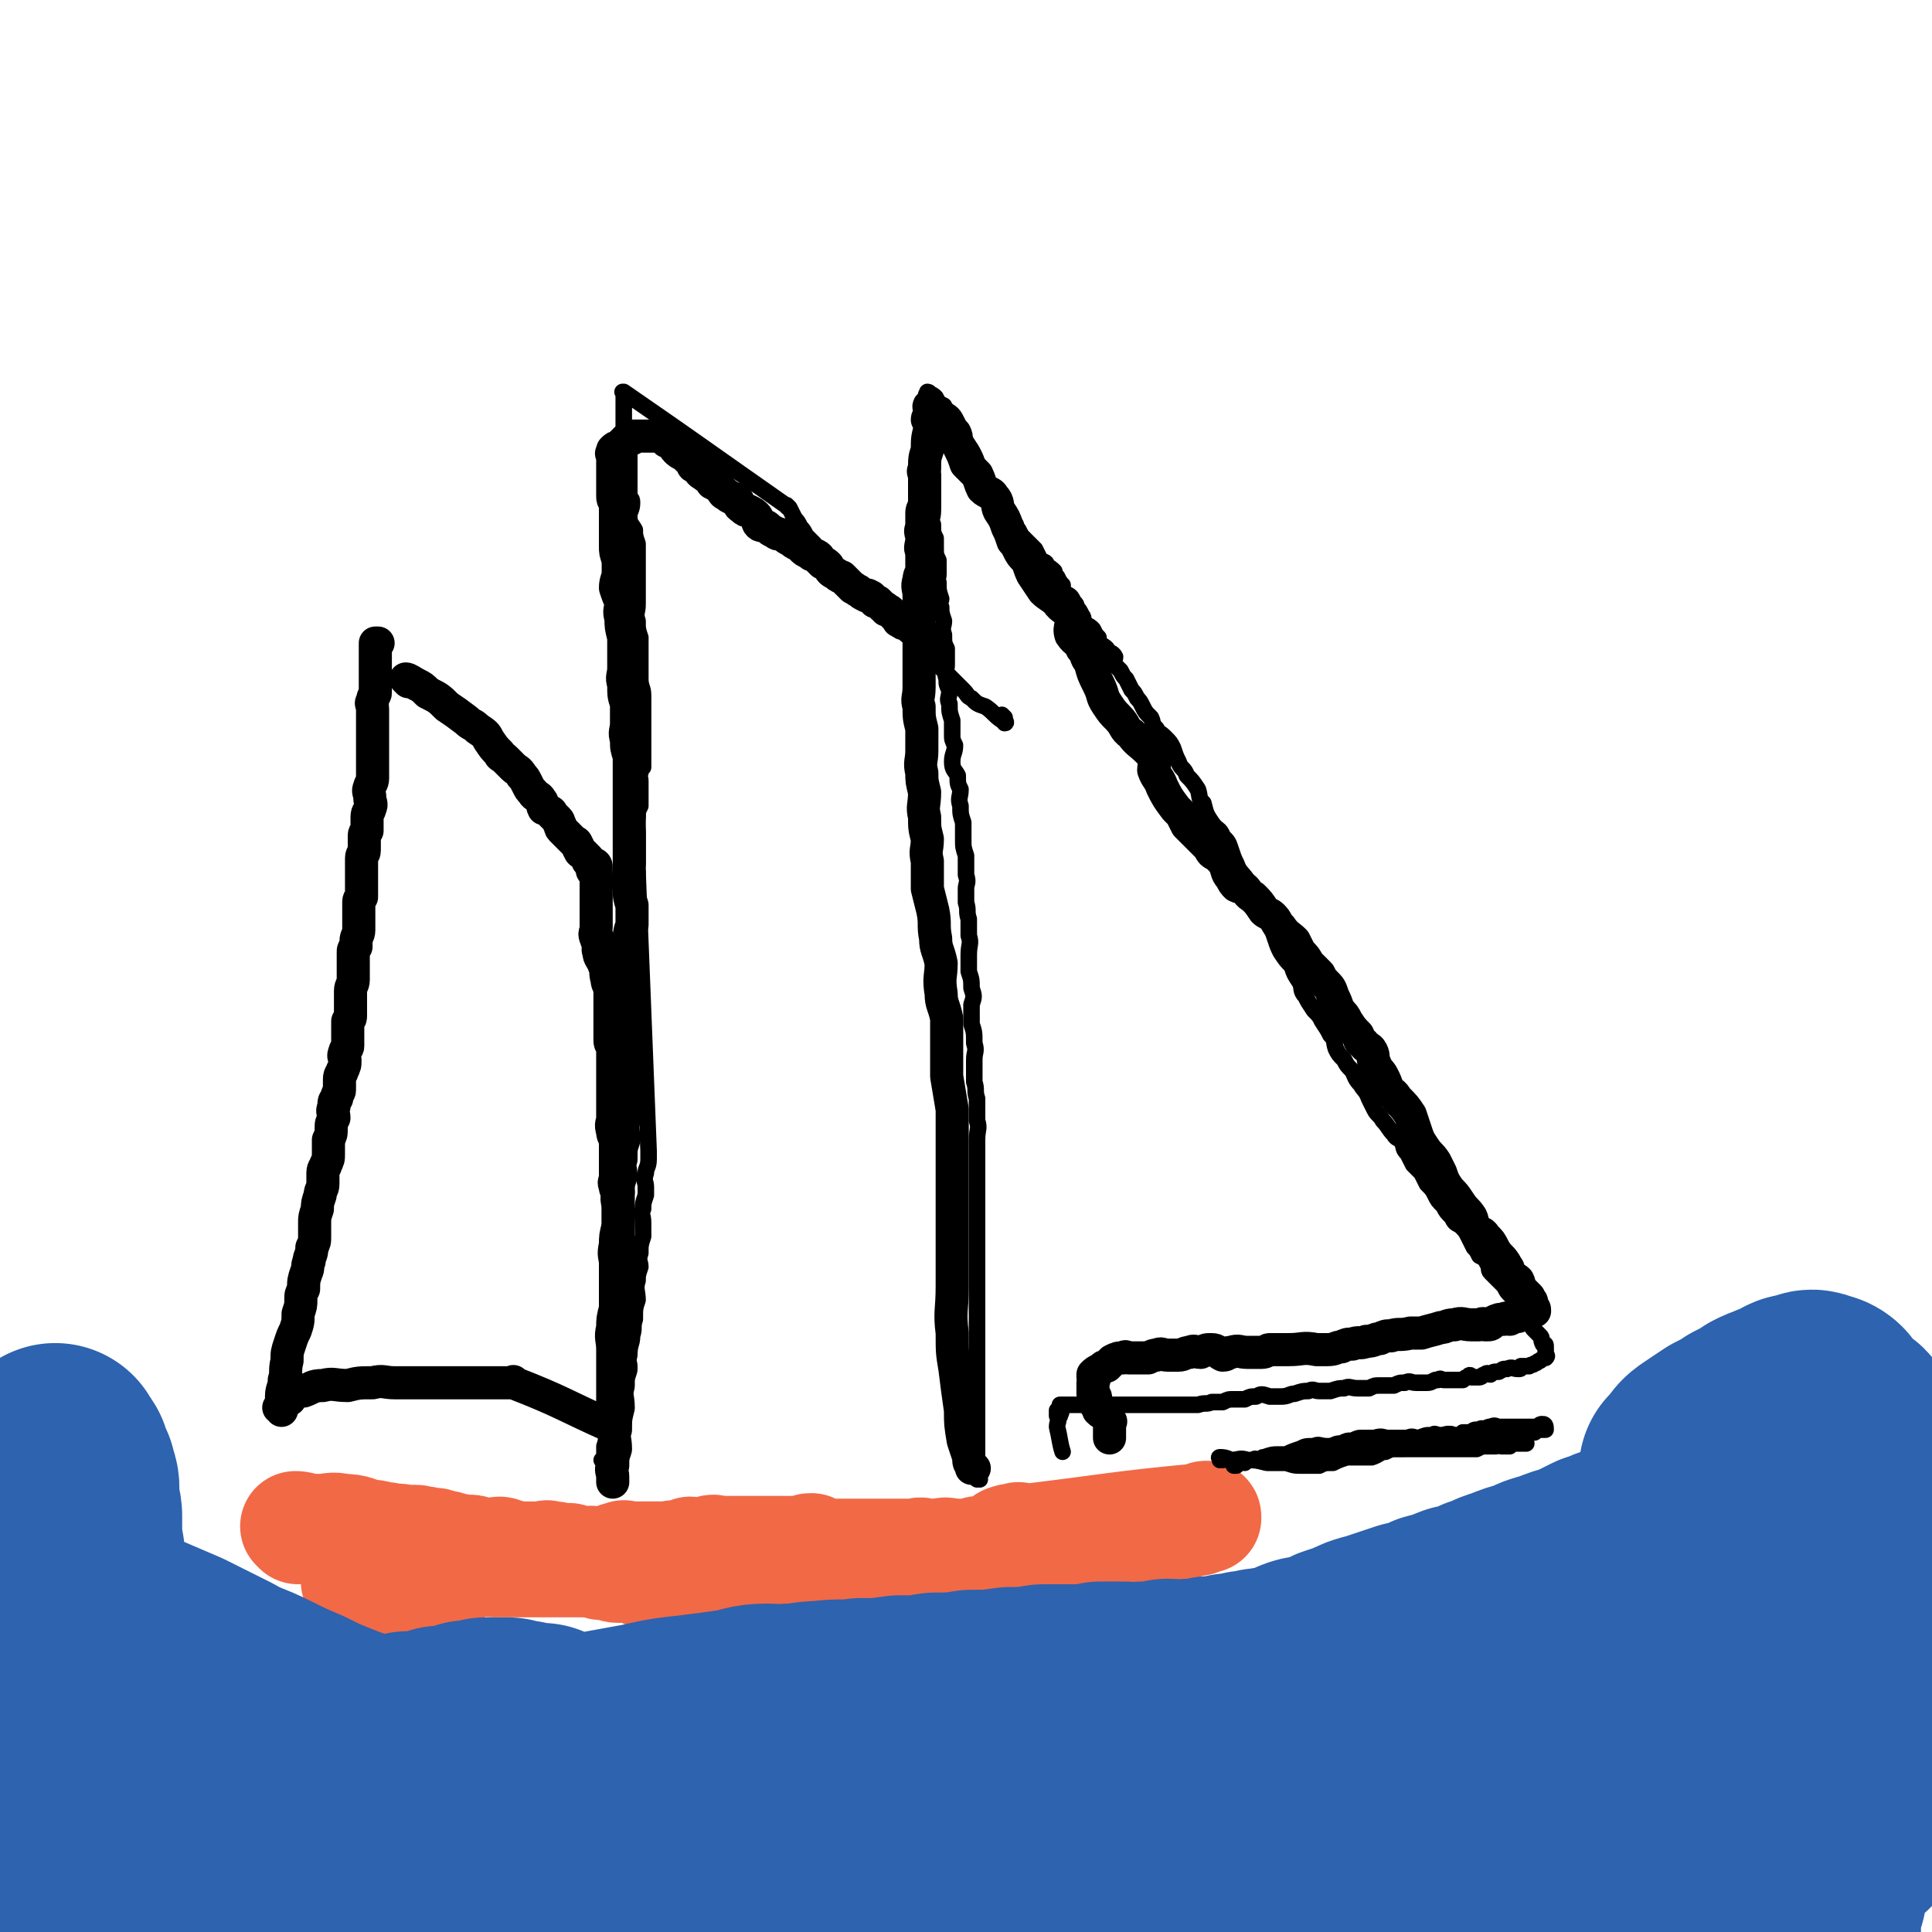
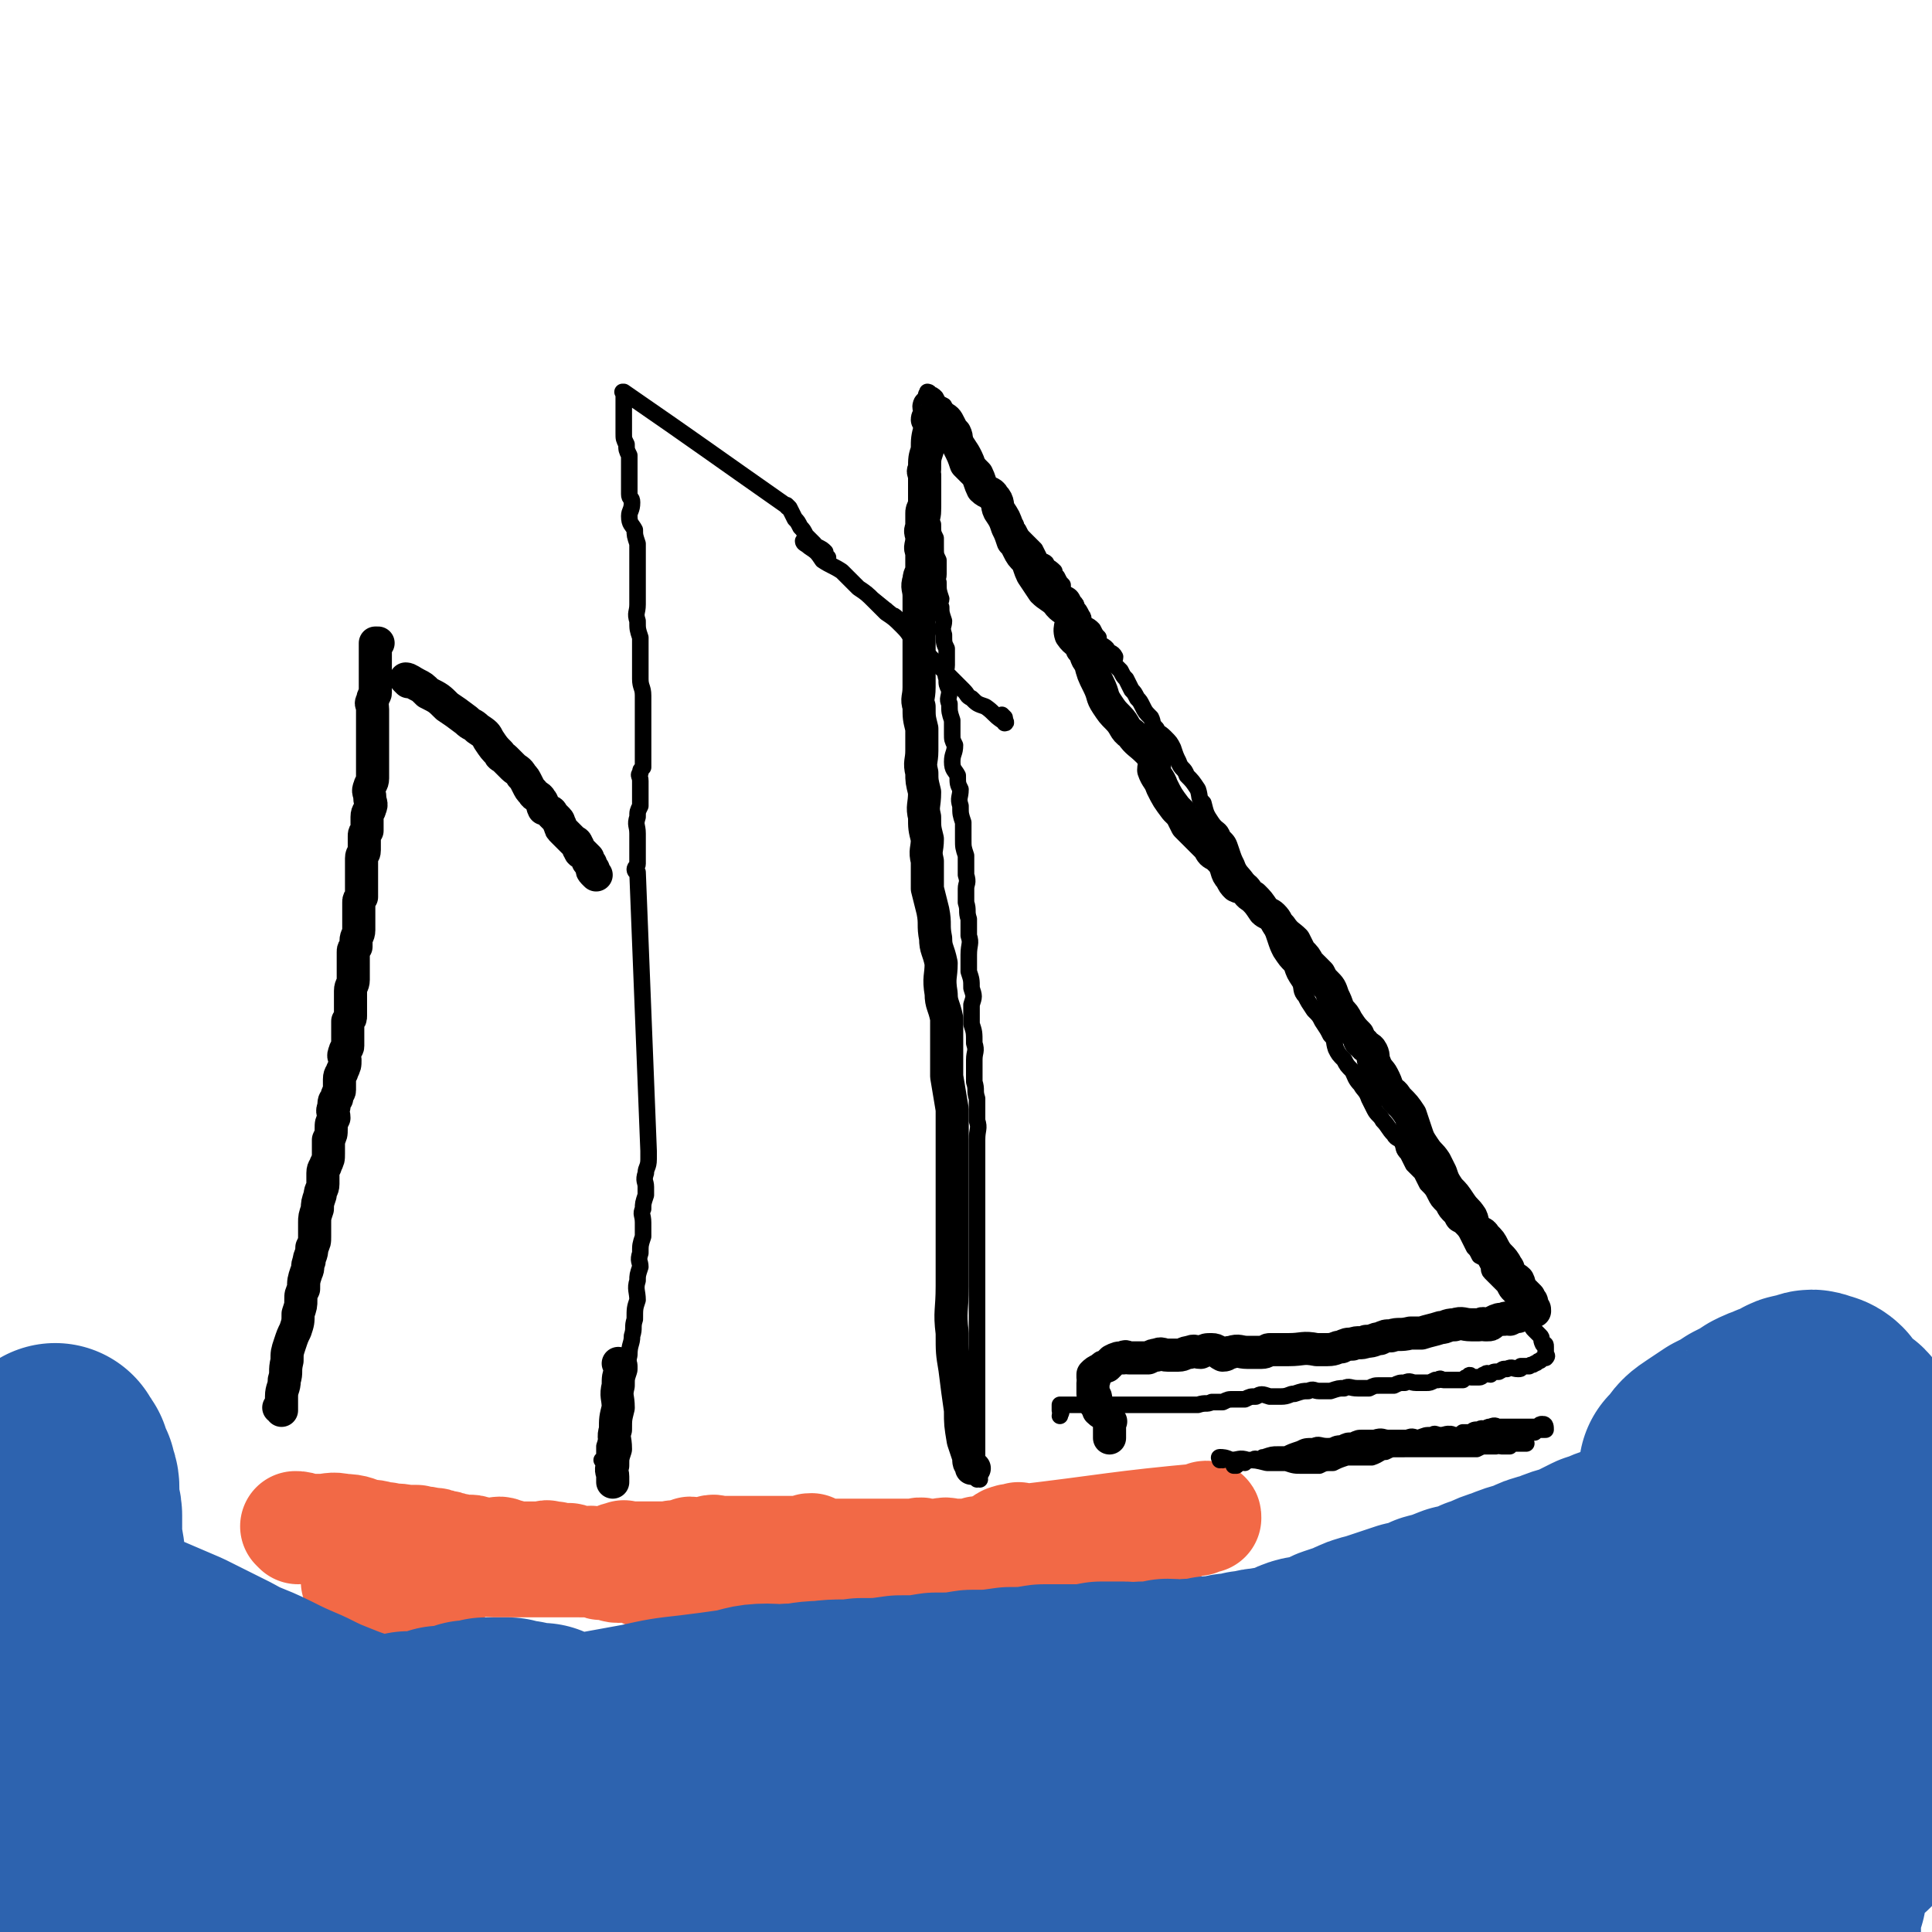
<svg xmlns="http://www.w3.org/2000/svg" viewBox="0 0 700 700" version="1.1">
  <g fill="none" stroke="#F26946" stroke-width="12" stroke-linecap="round" stroke-linejoin="round">
    <path d="M112,546c0,0 -1,-1 -1,-1 0,0 1,0 1,1 0,0 0,0 0,0 0,0 -1,-1 -1,-1 0,0 1,0 1,1 0,0 0,0 0,0 0,0 -1,-1 -1,-1 0,0 1,0 1,1 0,0 0,0 0,0 0,0 -1,-1 -1,-1 1,0 2,0 4,1 3,0 3,0 7,0 4,0 4,-1 8,0 4,0 4,0 7,1 4,1 4,1 9,2 3,0 3,0 6,1 2,1 2,1 5,2 2,1 2,1 4,1 1,1 1,0 3,1 1,0 1,1 3,2 1,0 2,0 3,1 2,0 2,0 3,1 2,0 2,0 3,1 2,0 2,0 4,1 1,0 1,0 3,1 1,0 1,0 2,1 2,0 2,-1 3,0 1,0 1,0 2,1 2,0 2,1 3,1 1,0 1,-1 2,0 1,0 1,1 2,1 1,0 1,0 3,0 0,-1 0,-1 1,0 2,0 1,0 3,1 1,0 1,0 1,0 2,0 2,-1 3,0 1,0 1,0 2,1 0,0 0,0 1,0 1,0 1,-1 2,0 0,0 0,1 1,1 1,0 1,0 2,0 0,-1 0,0 1,0 0,0 0,0 0,0 1,0 1,0 2,0 0,0 0,-1 1,0 1,0 1,0 2,1 1,0 1,0 1,0 1,-1 1,0 2,0 1,0 1,0 2,0 " />
  </g>
  <g fill="none" stroke="#F26946" stroke-width="40" stroke-linecap="round" stroke-linejoin="round">
    <path d="M108,554c0,0 0,-1 -1,-1 0,0 1,0 1,1 0,0 0,0 0,0 0,0 0,-1 -1,-1 0,0 1,0 1,1 0,0 0,0 0,0 0,0 0,-1 -1,-1 0,0 1,0 1,1 0,0 0,0 0,0 0,0 -1,-1 -1,-1 1,0 2,0 3,1 3,0 3,0 6,0 4,0 4,-1 8,0 5,0 5,1 9,2 4,0 4,1 7,1 3,1 3,0 7,1 2,0 2,0 4,0 2,1 2,0 5,1 2,0 2,0 4,1 2,0 2,0 4,1 2,0 2,0 4,1 2,0 2,-1 4,0 2,0 2,1 3,1 2,0 2,0 4,0 2,-1 2,-1 4,0 1,0 1,0 3,1 2,0 2,0 3,0 2,0 2,0 4,0 2,0 2,0 3,0 2,0 2,-1 3,0 1,0 1,0 2,0 2,1 2,0 4,1 1,0 1,-1 2,0 1,0 1,0 3,1 1,0 1,0 2,0 2,0 2,-1 3,0 2,0 2,1 3,1 1,0 2,-1 3,0 1,0 1,1 3,1 1,0 1,-1 3,0 1,0 1,0 2,0 2,0 2,0 3,1 1,0 1,0 2,1 2,0 2,-1 3,0 3,0 3,0 5,1 1,0 1,0 3,0 2,0 2,-1 4,0 2,0 2,0 4,1 2,0 2,-1 3,0 3,0 3,0 5,0 2,1 2,0 4,1 2,0 2,0 4,0 48,-2 48,-2 95,-3 0,0 0,0 0,0 1,0 0,-1 0,-1 0,0 0,0 0,1 0,0 0,0 0,0 0,-1 0,-1 0,-2 1,0 1,-1 3,-1 2,-1 2,-1 4,-2 3,-1 3,-1 6,-1 2,-1 2,0 4,0 2,-1 2,0 3,0 2,0 2,0 3,0 1,0 2,0 2,0 2,-1 2,-1 3,-1 1,-1 1,-2 2,-2 2,0 2,1 4,1 2,-1 2,-1 3,-2 1,0 1,0 2,0 2,-1 2,-1 4,-1 2,-1 2,-1 4,-2 2,0 2,-1 4,-1 1,-1 1,0 3,0 2,-1 2,-2 4,-2 2,-1 2,0 3,0 2,-1 2,-2 3,-3 2,0 2,0 4,0 1,0 1,0 2,0 1,-1 1,-1 2,-1 1,-1 1,-1 1,0 -33,3 -34,4 -68,8 0,0 0,0 0,0 1,0 0,-1 0,-1 0,0 0,0 0,1 0,0 0,0 0,0 1,0 0,-1 0,-1 0,0 0,0 0,1 0,0 0,0 0,0 1,0 0,-1 0,-1 0,0 0,0 0,1 0,0 0,0 0,0 -2,0 -2,-1 -4,0 -1,0 -1,1 -3,2 -1,0 -1,1 -3,1 -1,1 -1,0 -3,1 -2,0 -2,0 -3,1 -1,0 -1,0 -2,0 -1,0 -1,0 -2,0 -2,0 -2,0 -3,0 -3,0 -3,-1 -5,0 -1,0 -1,0 -3,0 -1,0 -1,0 -3,0 -2,-1 -2,0 -4,0 -2,0 -2,0 -3,0 -2,0 -2,0 -3,0 -2,0 -2,0 -4,0 -1,0 -1,0 -3,0 -1,0 -1,0 -3,0 -1,0 -1,0 -2,0 -1,0 -1,0 -2,0 0,0 0,0 0,0 -1,0 -1,0 -3,0 0,0 0,0 -1,0 -1,0 -1,0 -2,0 0,0 0,0 -1,0 -2,0 -2,0 -3,0 -1,0 -1,0 -2,0 -1,0 -1,0 -2,0 -1,-1 -1,-1 -3,-2 -1,0 -1,0 -2,1 -1,0 -1,0 -2,0 -1,0 -1,0 -2,0 -1,0 -1,0 -2,0 -1,0 -1,0 -2,0 -2,0 -2,0 -3,0 -1,0 -1,0 -2,0 -1,0 -1,0 -2,0 -2,0 -2,0 -3,0 -1,0 -1,0 -1,0 -2,0 -2,0 -3,0 -1,0 -1,0 -2,0 -2,0 -2,0 -4,0 -2,0 -2,0 -4,0 -1,0 -1,-1 -3,0 -2,0 -2,1 -3,1 -1,0 -1,0 -2,0 -2,-1 -2,-1 -3,0 -1,0 -1,0 -3,1 -1,0 -1,0 -2,0 0,-1 0,0 -1,0 -1,0 -1,0 -2,0 -2,0 -2,0 -3,0 -1,0 -1,0 -3,0 -1,0 -1,0 -3,0 -1,0 -1,0 -2,0 -2,0 -2,0 -3,0 -1,0 -1,-1 -1,0 -2,0 -2,0 -3,1 -1,0 -1,0 -2,1 -1,0 -1,0 -3,0 -1,0 -1,0 -2,0 -1,0 -1,0 -2,0 -1,0 -1,0 -2,0 -1,0 -1,0 -2,0 -1,0 -1,0 -2,0 -1,0 -1,0 -2,0 -1,0 -1,0 -2,0 0,0 0,0 0,0 -1,0 -1,0 -2,0 -1,0 -1,0 -2,0 -2,0 -2,0 -3,0 -2,0 -2,0 -4,0 -2,0 -2,0 -5,0 -2,0 -2,0 -5,0 -2,0 -2,0 -4,0 -3,0 -3,-1 -6,0 -2,0 -3,0 -5,1 -2,1 -2,2 -5,3 -2,0 -2,0 -4,0 -3,1 -3,1 -5,2 -2,0 -2,0 -5,1 -1,0 -1,1 -3,1 -2,0 -3,0 -5,0 -2,-1 -2,0 -4,0 -2,0 -2,0 -4,0 -1,0 -1,0 -2,0 -1,0 -1,0 -1,0 -1,-1 -1,-1 -1,-1 " />
  </g>
  <g fill="none" stroke="#000000" stroke-width="6" stroke-linecap="round" stroke-linejoin="round">
    <path d="M443,529c0,0 -1,-1 -1,-1 0,0 0,0 0,1 0,0 0,0 0,0 1,0 0,-1 0,-1 0,0 0,0 0,1 0,0 0,0 0,0 1,0 0,-1 0,-1 0,0 0,0 0,1 0,0 0,0 0,0 1,0 -1,-1 0,-1 1,0 2,0 4,1 3,0 3,-1 6,0 3,0 3,0 7,1 3,0 3,0 7,0 3,1 3,1 6,1 3,0 3,0 6,0 2,-1 2,-1 5,-1 2,-1 2,-1 5,-2 2,0 2,0 5,0 2,0 2,0 4,0 3,-1 3,-2 5,-2 2,-1 2,-1 4,-1 2,0 2,0 3,0 2,-1 2,-1 4,-1 2,-1 2,0 4,0 2,-1 1,-1 3,-1 1,-1 1,0 2,0 2,-1 2,0 3,0 2,0 2,0 3,0 1,-1 1,-1 3,-1 1,-1 1,0 3,0 1,-1 1,-2 2,-2 1,0 1,0 3,1 1,0 1,0 2,0 1,0 1,0 1,0 2,0 2,0 3,0 1,0 1,0 1,0 2,-1 2,-1 3,-1 1,-1 1,0 2,0 0,0 0,0 1,0 2,-1 1,-1 3,-1 1,-1 1,0 1,0 1,-1 1,-1 1,-1 0,-1 0,0 0,0 0,0 0,0 0,0 1,0 0,-1 0,-1 0,0 0,0 1,1 1,0 1,0 1,0 1,0 1,0 1,0 0,-1 0,-2 -1,-2 -1,0 -1,0 -2,1 -1,0 -1,0 -1,0 -1,0 -1,0 -2,0 -1,0 -1,0 -2,0 -1,0 -1,0 -2,0 -1,0 -1,0 -3,0 0,0 0,0 -1,0 -1,0 -1,0 -3,0 -1,0 -1,-1 -3,0 -1,0 -1,0 -2,1 -1,0 -1,-1 -2,0 -2,0 -2,0 -3,1 -1,0 -1,0 -3,0 -1,1 -1,1 -3,1 -1,0 -1,-1 -3,0 -1,0 0,1 -1,1 -2,0 -3,0 -5,0 -2,-1 -2,0 -4,0 -2,0 -2,0 -3,0 -2,0 -2,0 -4,0 -2,0 -2,0 -4,0 -2,0 -2,-1 -5,0 -2,0 -2,0 -4,0 -2,0 -2,0 -4,1 -2,0 -2,0 -4,1 -3,0 -2,1 -5,1 -3,0 -3,-1 -5,0 -3,0 -3,0 -5,1 -3,1 -3,1 -5,2 -1,0 -2,0 -3,0 -2,0 -2,0 -5,1 -1,0 0,0 -1,1 -2,0 -2,-1 -3,0 -2,0 -2,0 -3,1 0,0 0,-1 -1,0 -1,0 -1,0 -2,1 0,0 0,0 -1,0 0,-1 0,-1 0,-1 1,-1 1,0 2,0 3,-1 3,-1 7,-1 3,-1 3,0 7,0 4,0 4,0 8,0 3,-1 3,-1 7,-1 4,-1 4,-2 7,-2 3,0 3,1 6,1 3,-1 3,-1 6,-2 3,0 3,0 6,-1 2,0 2,1 4,1 3,0 3,0 5,0 3,0 3,0 5,0 2,0 2,0 5,0 2,0 2,0 4,0 2,0 2,0 5,0 2,0 2,0 4,0 2,-1 2,-1 3,-1 2,0 2,0 4,0 1,-1 1,0 2,0 2,0 3,0 3,0 1,-1 -1,-1 -1,-1 1,-1 1,0 3,0 1,0 1,0 2,0 0,0 0,0 1,0 0,0 0,0 0,0 1,0 1,0 1,0 0,0 -1,0 -2,0 -2,-1 -2,-1 -4,-1 -3,-1 -3,0 -5,0 -3,-1 -3,-1 -6,-1 -2,-1 -2,-1 -5,-1 -2,0 -2,0 -4,0 -3,-1 -3,0 -5,0 -2,0 -2,-1 -3,0 -3,0 -2,0 -5,1 -2,0 -2,-1 -4,0 -2,0 -1,0 -3,1 -1,0 -1,0 -3,0 -2,0 -2,0 -3,1 -1,0 -1,0 -2,1 -2,0 -2,-1 -4,0 -1,0 -1,0 -2,1 0,0 0,0 -1,0 0,0 0,0 -1,0 0,0 0,0 0,0 " />
    <path d="M355,536c0,0 -1,-1 -1,-1 0,0 0,0 0,1 0,0 0,0 0,0 1,0 0,-1 0,-1 0,0 0,0 0,1 0,0 0,0 0,0 1,0 0,-1 0,-1 0,0 0,0 0,1 0,0 0,0 0,0 1,0 0,-1 0,-1 0,0 0,0 0,1 0,0 0,0 0,0 0,-2 0,-2 0,-3 0,-2 0,-2 0,-4 0,-3 0,-3 0,-6 0,-3 0,-3 0,-6 0,-3 0,-3 0,-6 0,-3 0,-3 0,-6 0,-4 0,-4 0,-8 0,-3 0,-3 0,-5 0,-3 0,-3 0,-5 0,-3 0,-3 0,-5 0,-2 0,-2 0,-5 0,-3 0,-3 0,-5 0,-3 0,-3 0,-5 0,-2 0,-2 0,-5 0,-3 0,-3 0,-6 0,-2 0,-2 0,-4 0,-4 0,-4 0,-7 0,-3 0,-3 0,-6 0,-3 0,-3 0,-6 0,-3 0,-3 0,-7 0,-3 0,-3 0,-6 0,-4 0,-4 0,-7 0,-4 1,-4 0,-7 0,-4 0,-4 0,-8 -1,-3 0,-3 -1,-6 0,-4 0,-4 0,-8 0,-3 1,-3 0,-6 0,-4 0,-4 -1,-7 0,-4 0,-4 0,-7 1,-3 1,-3 0,-6 0,-3 0,-3 -1,-6 0,-3 0,-3 0,-6 0,-4 1,-4 0,-7 0,-3 0,-3 0,-6 -1,-3 0,-3 -1,-6 0,-2 0,-2 0,-5 0,-2 1,-2 0,-5 0,-3 0,-3 0,-7 -1,-3 -1,-3 -1,-6 0,-3 0,-3 0,-6 -1,-3 -1,-3 -1,-6 -1,-3 0,-3 0,-6 -1,-2 -1,-2 -1,-5 -1,-2 -2,-2 -2,-5 0,-3 1,-3 1,-6 -1,-2 -1,-2 -1,-4 0,-3 0,-3 0,-5 -1,-3 -1,-3 -1,-6 -1,-2 0,-2 0,-5 -1,-2 -1,-2 -1,-4 -1,-3 0,-3 0,-5 0,-3 0,-3 0,-6 -1,-2 -1,-2 -1,-5 -1,-3 0,-3 0,-5 -1,-3 -1,-3 -1,-5 -1,-2 0,-2 0,-3 -1,-3 -1,-3 -1,-6 -1,-1 0,-1 0,-3 0,-2 0,-2 0,-5 -1,-2 -1,-2 -1,-5 0,-1 0,-1 0,-3 -1,-2 -1,-2 -1,-5 -1,-2 0,-2 0,-5 0,-1 0,-1 0,-2 0,-2 0,-2 0,-4 0,-2 0,-2 0,-4 0,-1 0,-2 0,-3 -1,-1 -2,-1 -2,-2 0,-1 0,-1 1,-3 0,-2 0,-2 0,-3 0,-2 0,-2 0,-4 0,-1 0,-1 0,-2 0,-1 0,-1 0,-3 0,-1 0,-1 0,-2 0,-2 0,-2 0,-3 0,-1 0,-1 0,-2 0,-1 0,-1 0,-2 0,-1 0,-1 0,-1 -1,-1 -1,-1 -1,-2 -1,0 0,0 0,-1 0,0 0,0 0,0 0,0 0,0 0,0 0,0 1,0 1,1 1,0 1,0 2,1 1,2 1,2 3,3 1,2 1,2 3,4 1,1 1,2 2,3 1,3 1,3 3,6 2,3 2,3 3,5 1,2 1,3 2,5 0,2 0,2 1,4 1,1 1,2 2,3 1,1 1,1 2,2 1,2 1,2 2,3 1,2 1,2 1,3 2,1 2,1 3,3 1,1 1,1 2,2 0,1 0,1 1,2 1,2 1,2 2,3 1,1 1,1 2,2 1,1 1,1 2,2 1,2 1,2 2,4 1,1 1,0 2,1 1,2 1,1 3,3 0,1 0,1 1,2 1,2 1,2 2,3 0,2 0,2 1,3 2,1 2,1 3,3 1,1 1,1 1,2 1,1 1,1 2,3 1,1 0,2 1,3 2,1 2,1 3,2 1,2 1,2 2,3 0,2 1,2 1,3 1,0 1,0 2,1 1,2 2,1 3,3 0,1 -1,2 0,3 1,1 1,1 2,2 1,2 1,2 2,3 1,2 1,2 2,4 1,1 1,1 2,3 1,1 1,1 2,3 1,2 1,2 3,4 1,2 0,2 2,4 1,2 1,1 3,3 2,2 2,2 3,4 1,3 1,3 2,5 1,3 2,2 3,5 2,2 2,2 4,5 1,3 0,3 2,5 1,4 1,4 3,7 2,3 3,2 4,5 2,2 2,2 3,5 1,3 1,3 2,5 1,3 2,3 4,6 1,3 1,3 3,5 1,3 0,3 2,5 1,3 1,3 2,5 2,3 2,3 3,6 1,3 1,3 2,5 2,3 2,3 4,5 1,3 1,3 3,6 1,2 0,3 2,5 1,2 1,2 3,5 2,2 2,2 3,4 2,3 2,3 3,5 2,2 1,2 2,5 1,2 1,2 3,4 1,2 1,2 3,4 1,2 1,3 3,5 1,2 2,2 3,5 1,2 1,2 2,4 1,2 2,2 3,4 2,2 2,3 4,5 1,2 2,1 3,3 1,2 0,2 2,4 1,2 1,2 2,4 2,2 2,2 3,3 1,2 1,2 2,4 2,2 2,2 3,4 1,2 1,2 3,4 1,2 1,2 3,4 1,2 1,2 3,3 2,2 2,2 3,4 1,2 1,2 2,4 1,1 1,1 2,3 2,1 2,1 3,3 1,1 0,2 1,3 2,2 2,2 3,3 1,1 1,1 2,2 1,2 1,2 2,3 1,1 1,1 2,2 1,2 1,2 2,4 1,1 1,1 2,2 1,2 1,2 2,3 0,1 0,1 1,2 1,1 1,1 2,2 1,1 0,1 1,3 1,0 1,0 1,1 0,1 0,1 0,1 0,0 0,0 0,1 0,0 0,0 0,1 0,0 1,0 0,1 -1,0 -1,0 -2,1 -1,0 -1,1 -2,1 -1,1 -1,0 -2,1 -2,0 -1,0 -3,0 0,1 0,1 -1,1 -2,0 -2,-1 -4,0 -2,0 -1,0 -3,1 -2,0 -2,0 -3,1 -1,0 -1,-1 -2,0 -1,0 -1,1 -2,1 -1,0 -1,0 -3,0 0,-1 -1,-1 -1,0 -1,0 -1,0 -2,1 -1,0 -1,0 -1,0 -1,0 -1,0 -1,0 0,0 0,0 -1,0 0,0 0,0 -1,0 -1,0 -1,0 -2,0 -1,0 -1,0 -1,0 -1,0 -1,-1 -2,0 -1,0 -1,0 -1,0 -2,1 -2,1 -3,1 -2,0 -2,0 -4,0 -2,0 -2,-1 -4,0 -2,0 -2,0 -4,1 -2,0 -2,0 -5,0 -2,0 -2,0 -4,1 -2,0 -2,0 -4,0 -3,0 -3,-1 -5,0 -2,0 -2,0 -5,1 -2,0 -2,0 -4,0 -2,0 -2,-1 -4,0 -2,0 -2,0 -5,1 -2,0 -2,1 -5,1 -2,0 -2,0 -4,0 -3,-1 -3,-1 -5,0 -2,0 -2,0 -4,1 -2,0 -2,0 -4,0 -2,0 -2,0 -4,1 -2,0 -2,0 -4,0 -2,1 -2,0 -5,1 -2,0 -2,0 -3,0 -2,0 -2,0 -4,0 -2,0 -2,0 -4,0 -2,0 -2,0 -4,0 -2,0 -2,0 -3,0 -2,0 -2,0 -4,0 -2,0 -2,0 -3,0 -2,0 -2,0 -3,0 -2,0 -2,0 -3,0 -1,0 -1,0 -3,0 -1,0 -1,0 -2,0 -2,0 -2,0 -3,0 -1,0 -1,0 -2,0 -2,0 -2,0 -4,0 0,0 0,0 -1,0 0,0 0,0 -1,0 -1,0 -1,0 -1,0 -1,0 -1,0 -1,0 -1,0 -1,0 -1,0 0,0 0,0 0,0 0,1 0,1 0,2 1,1 0,1 0,2 0,0 0,0 0,0 " />
-     <path d="M384,512c0,0 -1,-1 -1,-1 0,0 0,0 0,1 0,0 0,0 0,0 1,0 0,-1 0,-1 0,0 0,0 0,1 0,0 0,0 0,0 1,0 0,-1 0,-1 0,0 0,0 0,1 0,0 0,0 0,0 1,0 0,-1 0,-1 0,0 0,1 0,2 1,2 0,2 0,4 1,4 1,6 2,9 " />
    <path d="M219,530c0,0 -1,-1 -1,-1 0,0 0,0 1,1 0,0 0,0 0,0 0,0 -1,-1 -1,-1 0,0 0,0 1,1 0,0 0,0 0,0 0,0 -1,-1 -1,-1 0,0 0,0 1,1 0,0 0,0 0,0 0,-1 0,-1 0,-2 0,-2 0,-2 0,-4 1,-3 1,-3 2,-7 1,-5 1,-5 2,-9 2,-5 3,-5 4,-9 1,-4 0,-4 1,-8 0,-4 1,-4 1,-7 1,-3 0,-3 1,-6 0,-4 0,-4 1,-7 0,-3 -1,-4 0,-7 0,-2 0,-2 1,-5 0,-2 -1,-2 0,-5 0,-3 0,-3 1,-6 0,-2 0,-2 0,-5 0,-3 -1,-3 0,-5 0,-2 0,-2 1,-5 0,-1 0,-1 0,-3 0,-2 -1,-2 0,-5 0,-2 1,-2 1,-5 0,-1 0,-1 0,-3 -2,-51 -2,-51 -4,-101 0,0 0,0 0,0 0,0 -1,-1 -1,-1 0,0 0,0 1,1 0,0 0,0 0,0 0,0 -1,0 -1,-1 0,-1 1,-1 1,-2 0,-2 0,-2 0,-4 0,-4 0,-4 0,-7 0,-3 -1,-3 0,-6 0,-2 0,-2 1,-4 0,-2 0,-2 0,-4 0,-1 0,-1 0,-3 0,-1 0,-1 0,-2 0,-2 -1,-2 0,-3 0,-1 0,-1 1,-2 0,-2 0,-2 0,-3 0,-2 0,-2 0,-3 0,-2 0,-2 0,-4 0,-2 0,-2 0,-4 0,-2 0,-2 0,-4 0,-2 0,-2 0,-3 0,-3 0,-3 0,-5 0,-3 -1,-3 -1,-6 0,-2 0,-2 0,-5 0,-3 0,-3 0,-5 0,-3 0,-3 0,-5 -1,-3 -1,-3 -1,-6 -1,-3 0,-3 0,-6 0,-2 0,-2 0,-5 0,-2 0,-2 0,-4 0,-3 0,-3 0,-5 0,-2 0,-2 0,-4 0,-2 0,-2 0,-4 -1,-3 -1,-3 -1,-5 -1,-2 -2,-2 -2,-5 0,-2 1,-2 1,-5 0,-2 -1,-1 -1,-3 0,-2 0,-2 0,-4 0,-2 0,-2 0,-5 0,-2 0,-2 0,-5 -1,-2 -1,-2 -1,-4 -1,-2 -1,-2 -1,-4 0,-3 0,-3 0,-5 0,-1 0,-1 0,-3 0,-1 0,-1 0,-3 0,-1 0,-1 0,-2 0,-1 0,-1 0,-2 0,0 -1,0 0,0 29,20 30,21 60,42 0,0 0,0 0,0 0,0 -1,-1 -1,-1 0,0 0,1 1,1 0,0 0,0 0,0 0,0 -1,-1 -1,-1 0,0 0,1 1,1 0,0 0,0 0,0 0,0 -1,-1 -1,-1 0,0 0,0 1,1 1,2 1,2 2,4 1,1 1,1 2,3 1,1 1,1 2,3 1,1 1,1 3,3 0,1 0,1 1,1 2,1 2,1 3,2 0,0 -1,1 0,1 0,1 0,1 1,1 " />
    <path d="M364,260c0,0 -1,-1 -1,-1 0,0 0,0 0,1 0,0 0,0 0,0 1,0 0,-1 0,-1 0,0 0,0 0,1 0,0 0,0 0,0 1,0 0,-1 0,-1 0,0 0,0 0,1 0,0 0,0 0,0 1,0 0,-1 0,-1 0,0 0,0 0,1 0,0 0,0 0,0 1,0 0,-1 0,-1 0,0 0,0 0,1 " />
    <path d="M292,197c0,0 -1,-1 -1,-1 0,0 0,1 1,1 0,0 0,0 0,0 0,0 -1,-1 -1,-1 0,0 0,1 1,1 0,0 0,0 0,0 0,0 -1,-1 -1,-1 0,0 0,1 1,1 0,0 0,0 0,0 0,0 -1,-1 -1,-1 0,1 1,1 2,2 3,2 3,2 5,5 3,2 4,2 7,4 3,3 3,3 6,6 3,2 3,2 6,5 2,2 2,2 4,3 1,1 1,1 2,2 1,0 1,0 2,1 1,1 2,2 1,1 -4,-3 -5,-4 -10,-8 0,0 0,0 0,0 0,0 -1,-1 -1,-1 0,0 0,0 1,1 0,0 0,0 0,0 0,0 -1,-1 -1,-1 0,0 0,0 1,1 0,0 0,0 0,0 0,0 -1,-1 -1,-1 0,0 1,1 2,2 2,2 2,2 4,4 3,2 3,2 6,5 3,3 2,3 5,6 3,3 3,3 6,6 2,2 2,2 3,3 2,2 2,2 4,4 1,1 1,1 2,2 1,1 1,1 2,2 2,2 1,2 3,3 2,2 2,2 5,3 3,2 3,3 6,5 1,0 1,0 1,1 0,0 0,0 0,0 1,0 0,-1 0,-1 0,0 0,0 0,1 0,0 0,0 0,0 " />
  </g>
  <g fill="none" stroke="#000000" stroke-width="12" stroke-linecap="round" stroke-linejoin="round">
    <path d="M102,511c0,0 0,-1 -1,-1 0,0 1,0 1,1 0,0 0,0 0,0 0,0 0,-1 -1,-1 0,0 1,0 1,1 0,0 0,0 0,0 0,0 0,-1 -1,-1 0,0 1,0 1,1 0,0 0,0 0,0 0,-1 0,-1 0,-1 0,-2 0,-2 0,-4 0,-3 1,-3 1,-6 1,-3 0,-3 1,-7 0,-3 0,-3 1,-6 1,-3 1,-3 2,-5 1,-3 1,-3 1,-6 1,-3 1,-3 1,-5 0,-2 0,-2 1,-4 0,-3 0,-3 1,-6 1,-2 0,-2 1,-4 0,-2 1,-2 1,-5 1,-2 1,-2 1,-4 0,-3 0,-3 0,-5 0,-2 0,-2 1,-5 0,-2 0,-2 1,-5 0,-2 1,-2 1,-4 0,-2 0,-2 0,-4 0,-2 1,-2 1,-3 1,-2 1,-2 1,-4 0,-2 0,-2 0,-5 1,-2 1,-2 1,-4 0,-2 0,-2 1,-4 0,-2 -1,-2 0,-4 0,-2 0,-2 1,-3 0,-2 1,-2 1,-3 0,-2 0,-2 0,-4 0,-2 1,-2 1,-3 1,-2 1,-2 1,-4 0,-1 -1,-1 0,-3 0,-1 1,-1 1,-2 0,-1 0,-1 0,-2 0,-1 0,-1 0,-2 0,-1 0,-1 0,-2 0,-2 0,-2 0,-3 1,-1 1,-1 1,-2 0,-1 0,-1 0,-2 0,-2 0,-2 0,-3 0,-1 0,-1 0,-2 0,-1 0,-1 0,-2 0,-2 1,-2 1,-4 0,-1 0,-1 0,-2 0,-1 0,-1 0,-3 0,-1 0,-1 0,-2 0,-2 0,-2 0,-3 0,-1 0,-1 1,-2 0,-1 0,-1 0,-2 0,-2 1,-2 1,-4 0,-1 0,-1 0,-2 0,-1 0,-1 0,-3 0,-1 0,-1 0,-2 0,-2 0,-2 0,-3 0,-1 0,-1 1,-2 0,-1 0,-1 0,-2 0,-1 0,-1 0,-3 0,-1 0,-1 0,-2 0,-1 0,-1 0,-2 0,-1 0,-1 0,-2 0,-2 0,-2 0,-3 0,-2 1,-1 1,-3 0,-1 0,-1 0,-2 0,-1 0,-1 0,-3 0,-1 0,-1 1,-2 0,-2 0,-2 0,-3 0,-1 0,-1 0,-2 0,-2 1,-2 1,-3 1,-2 0,-2 0,-4 0,-2 -1,-2 0,-4 0,-1 1,-1 1,-3 0,-2 0,-2 0,-4 0,-2 0,-2 0,-3 0,-2 0,-2 0,-3 0,-3 0,-3 0,-5 0,-2 0,-2 0,-4 0,-1 0,-1 0,-3 0,-1 0,-1 0,-3 0,-2 -1,-2 0,-3 0,-2 1,-2 1,-3 0,-1 0,-1 0,-2 0,-2 0,-2 0,-3 0,-1 0,-1 0,-2 0,0 0,0 0,-1 0,0 0,0 0,-1 0,-1 0,-1 0,-1 0,-1 0,-1 0,-2 0,-1 0,-1 0,-1 0,-1 0,-1 0,-2 0,0 0,0 0,0 0,-2 0,-2 0,-3 0,0 0,0 0,0 0,0 0,0 1,0 " />
    <path d="M148,247c0,0 -1,-1 -1,-1 0,0 1,0 1,1 0,0 0,0 0,0 0,0 -1,-1 -1,-1 0,0 1,0 1,1 0,0 0,0 0,0 0,0 -1,-1 -1,-1 0,0 1,0 1,1 0,0 0,0 0,0 0,0 -1,-1 -1,-1 0,0 1,0 1,1 0,0 0,0 0,0 0,0 -1,-1 -1,-1 1,0 2,1 4,2 2,1 2,1 4,3 4,2 4,2 7,5 3,2 3,2 7,5 2,2 2,1 4,3 3,2 3,2 4,4 2,3 2,3 4,5 0,1 1,1 2,2 1,1 1,1 3,3 1,1 2,1 3,3 1,1 1,1 2,3 1,2 1,2 2,3 1,2 2,1 3,3 1,1 0,1 1,3 1,0 1,0 2,1 1,0 1,1 1,1 1,1 1,1 2,2 1,1 0,1 1,2 0,1 0,1 1,2 0,0 0,0 1,1 0,0 0,0 1,1 1,1 1,1 2,2 0,0 1,0 1,1 1,1 0,1 1,2 0,1 1,1 1,1 1,1 1,1 2,2 0,0 0,0 0,1 0,0 0,0 1,1 0,1 0,1 1,2 0,0 -1,0 0,1 0,0 0,0 1,1 " />
-     <path d="M216,314c0,0 -1,-1 -1,-1 0,0 0,0 1,1 0,0 0,0 0,0 0,0 -1,-1 -1,-1 0,0 0,0 1,1 0,0 0,0 0,0 0,0 -1,-1 -1,-1 0,0 0,0 1,1 0,0 0,0 0,0 0,0 -1,-1 -1,-1 0,0 0,0 1,1 0,0 0,0 0,0 0,0 -1,-1 -1,-1 0,0 1,0 1,1 0,0 0,0 0,1 0,2 0,2 0,4 0,2 0,2 0,5 0,2 0,2 0,4 0,2 0,2 0,4 0,2 0,2 0,4 0,2 -1,2 0,4 0,1 1,0 1,1 1,2 -1,2 0,4 0,2 1,2 2,5 1,2 0,2 1,5 0,1 0,1 1,3 0,3 0,3 0,5 0,1 0,1 0,3 0,1 0,1 0,3 0,1 0,1 0,2 0,1 0,1 0,3 0,1 0,1 0,2 0,2 0,2 1,3 0,1 0,1 0,2 0,2 0,2 0,4 0,1 0,1 0,3 0,1 0,1 0,3 0,2 0,2 0,3 0,2 0,2 0,3 0,2 0,2 0,4 0,2 0,2 0,4 0,2 -1,2 0,5 0,1 0,1 1,3 0,2 0,2 0,5 0,1 0,1 0,2 0,2 0,2 0,4 0,1 0,1 0,3 0,1 -1,1 0,3 0,1 0,1 1,2 0,1 0,1 0,2 0,2 0,2 0,3 0,1 0,1 0,2 0,1 0,1 0,3 0,1 0,1 0,2 0,1 0,1 0,2 0,2 0,2 0,3 0,1 0,1 0,2 0,1 0,1 0,2 0,2 0,2 0,4 0,0 0,0 0,1 0,1 0,1 0,3 0,1 0,1 0,2 0,2 0,2 0,3 0,1 0,1 0,1 0,2 0,2 0,4 0,0 0,0 0,0 0,0 0,0 0,1 0,1 0,1 0,2 0,1 0,1 0,2 0,1 0,1 0,2 0,1 0,1 0,2 0,1 0,1 0,2 0,1 0,1 0,2 0,0 0,0 0,1 0,1 0,1 0,1 0,1 0,1 0,1 0,1 0,1 0,2 0,0 0,0 0,1 0,0 0,0 0,1 0,0 0,0 0,1 0,0 0,0 0,1 0,0 0,0 0,1 0,0 0,0 0,1 0,1 0,1 0,2 0,0 0,0 0,0 " />
-     <path d="M105,507c0,0 0,-1 -1,-1 0,0 1,0 1,1 0,0 0,0 0,0 0,0 0,-1 -1,-1 0,0 1,0 1,1 0,0 0,0 0,0 0,0 0,-1 -1,-1 0,0 1,0 1,1 0,0 0,0 0,0 0,-1 -1,-2 0,-2 2,-1 2,-1 5,-1 3,-1 3,-2 7,-2 4,-1 4,0 9,0 4,-1 4,-1 9,-1 4,-1 4,0 8,0 2,0 2,0 5,0 2,0 2,0 4,0 3,0 3,0 5,0 2,0 2,0 4,0 1,0 1,0 3,0 2,0 2,0 3,0 2,0 2,0 4,0 1,0 1,0 2,0 1,0 1,0 3,0 1,0 1,0 2,0 1,0 1,0 3,0 1,0 1,0 2,0 1,0 1,0 3,0 0,0 0,-1 0,0 18,7 18,8 36,16 0,0 0,0 0,0 0,0 -1,-1 -1,-1 0,0 0,0 1,1 0,0 0,0 0,0 0,0 -1,-1 -1,-1 0,0 0,0 1,1 0,0 0,0 0,0 0,-1 0,-1 0,-2 0,-2 0,-2 0,-4 0,-3 0,-3 0,-6 0,-4 0,-4 0,-8 0,-4 0,-4 0,-8 0,-4 -1,-4 0,-8 0,-3 0,-3 1,-7 0,-4 0,-4 0,-8 0,-4 0,-4 0,-8 0,-3 -1,-3 0,-7 0,-3 0,-3 1,-7 0,-3 0,-3 0,-6 0,-3 -1,-3 0,-6 0,-3 0,-3 1,-6 0,-3 -1,-3 0,-6 0,-4 0,-4 1,-7 0,-4 -1,-4 0,-7 0,-4 0,-4 1,-8 0,-3 0,-3 0,-6 0,-4 0,-4 0,-8 0,-3 0,-3 0,-5 0,-3 0,-3 0,-5 0,-3 0,-3 0,-6 0,-3 -1,-3 0,-6 0,-4 0,-3 1,-7 0,-3 0,-3 0,-7 0,-3 -1,-3 0,-6 0,-4 0,-4 1,-7 0,-3 0,-3 0,-7 -1,-3 -1,-3 -1,-6 -1,-3 0,-3 0,-6 0,-3 0,-3 0,-5 0,-3 0,-3 0,-6 0,-4 0,-4 0,-7 0,-3 0,-3 0,-5 0,-4 0,-4 0,-8 0,-2 0,-2 0,-5 0,-3 0,-3 0,-6 -1,-3 -1,-3 -1,-6 -1,-3 0,-3 0,-6 0,-3 0,-3 0,-7 -1,-3 -1,-3 -1,-7 -1,-3 0,-3 0,-6 0,-3 0,-3 0,-7 0,-2 0,-2 0,-4 -1,-4 -1,-4 -1,-7 -1,-3 0,-3 0,-6 -1,-2 -1,-2 -2,-5 0,-3 1,-3 1,-6 0,-2 0,-2 0,-4 -1,-3 -1,-3 -1,-5 0,-2 0,-2 0,-5 0,-2 0,-2 0,-3 0,-2 0,-2 0,-5 0,-1 0,-1 0,-3 -1,-1 -1,-1 -1,-3 0,-1 0,-1 0,-3 0,-2 0,-2 0,-3 0,-1 0,-1 0,-2 0,-1 0,-1 0,-2 0,-1 0,-1 0,-1 0,-1 0,-1 0,-3 0,0 -1,-1 0,-1 0,-1 0,-1 0,-1 1,-1 1,-1 2,-1 1,-1 1,-1 1,-1 1,-1 1,-1 2,-2 1,0 1,0 2,0 0,0 0,-1 0,-1 1,0 1,0 2,0 0,0 0,0 1,0 1,0 1,0 2,0 0,0 0,0 1,0 0,0 0,0 0,0 1,0 1,0 2,0 1,0 1,-1 2,0 1,0 1,0 2,1 1,1 0,1 1,1 1,1 1,0 2,1 1,1 0,1 1,2 1,1 1,1 3,2 0,0 0,0 1,1 1,1 1,1 2,2 0,1 0,1 1,1 2,2 1,2 3,3 1,1 2,1 3,3 2,1 2,1 3,2 1,1 1,2 2,2 2,2 2,1 4,2 1,1 0,2 2,3 1,1 1,1 2,1 2,1 2,1 3,2 1,1 0,2 1,3 1,1 2,0 3,1 1,1 1,1 3,2 1,1 1,0 3,1 1,1 1,1 3,2 1,1 1,1 2,1 1,1 1,1 2,2 1,1 2,1 3,2 1,0 1,0 2,1 1,1 1,1 2,2 1,0 1,0 2,1 1,2 1,2 3,3 1,1 1,1 2,1 1,1 1,1 2,2 1,1 1,1 2,2 1,0 1,1 2,1 1,1 1,1 3,2 0,0 0,-1 1,0 1,0 1,1 2,2 0,0 1,0 1,0 1,1 1,1 2,2 0,0 1,0 1,1 1,0 1,0 2,1 0,0 0,0 1,1 0,0 0,0 1,1 1,1 0,1 1,1 1,1 1,1 2,1 1,0 1,0 2,1 0,0 0,1 1,1 1,1 1,0 2,1 1,0 1,0 1,1 1,0 1,0 2,1 1,1 1,1 3,2 " />
    <path d="M353,532c0,0 -1,-1 -1,-1 0,0 0,0 0,1 0,0 0,0 0,0 1,0 0,-1 0,-1 0,0 0,0 0,1 0,0 0,0 0,0 1,0 0,-1 0,-1 0,0 0,0 0,1 0,0 0,0 0,0 1,0 0,0 0,-1 -1,-1 -1,-1 -1,-3 -1,-3 -1,-3 -2,-6 -1,-6 -1,-6 -1,-11 -1,-7 -1,-7 -2,-15 -1,-6 -1,-6 -1,-13 -1,-8 0,-8 0,-17 0,-8 0,-8 0,-15 0,-7 0,-7 0,-14 0,-6 0,-6 0,-12 0,-6 0,-6 0,-12 0,-5 0,-5 0,-11 -1,-6 -1,-6 -2,-12 0,-6 0,-6 0,-11 0,-5 0,-5 0,-10 -1,-5 -2,-5 -2,-9 -1,-6 0,-6 0,-11 -1,-5 -2,-5 -2,-9 -1,-5 0,-5 -1,-10 -1,-4 -1,-4 -2,-8 0,-5 0,-5 0,-10 -1,-4 0,-4 0,-8 -1,-4 -1,-4 -1,-8 -1,-4 0,-4 0,-9 -1,-4 -1,-4 -1,-7 -1,-4 0,-4 0,-8 0,-4 0,-4 0,-8 -1,-4 -1,-4 -1,-8 -1,-3 0,-3 0,-7 0,-3 0,-3 0,-7 0,-4 0,-4 0,-8 0,-3 0,-3 0,-6 0,-3 0,-3 0,-6 0,-3 0,-3 0,-6 0,-3 -1,-3 0,-6 0,-2 1,-2 1,-4 0,-3 0,-3 0,-6 -1,-2 0,-2 0,-5 0,-2 -1,-2 0,-4 0,-3 0,-2 0,-5 0,-1 0,-1 1,-3 0,-2 0,-2 0,-4 0,-1 0,-1 0,-3 0,-2 0,-2 0,-3 0,-2 -1,-2 0,-3 0,-4 0,-4 1,-7 0,-4 0,-4 1,-8 1,-2 1,-2 1,-4 0,0 -1,1 -2,1 0,-1 1,-1 1,-2 0,-1 0,-1 0,-1 0,-1 -1,-2 0,-2 0,0 0,1 1,2 1,1 1,1 3,2 2,1 2,1 3,3 1,2 1,2 2,3 1,2 0,2 1,4 2,4 2,4 3,7 2,2 2,2 4,4 1,2 1,3 2,5 2,2 3,1 4,3 2,2 1,3 2,5 2,3 2,3 3,6 1,2 1,2 2,5 1,1 1,1 2,3 1,2 1,2 3,4 1,2 1,3 2,5 2,3 2,3 4,6 2,2 3,2 5,4 2,3 3,2 5,5 1,3 -1,4 0,7 2,3 3,2 4,5 2,2 1,3 3,5 1,4 1,4 3,8 2,4 1,4 3,7 2,3 2,3 4,5 3,3 2,4 5,6 2,3 3,3 6,6 1,1 1,1 2,3 1,2 0,2 0,4 1,3 2,3 3,6 2,4 2,4 5,8 1,1 1,1 2,2 1,2 1,2 2,4 2,2 2,2 4,4 2,2 2,2 4,4 1,2 1,2 3,3 1,1 1,1 2,2 2,3 1,4 3,6 1,2 1,2 2,3 2,1 2,0 3,1 1,1 1,2 3,3 2,2 2,2 4,5 1,1 2,1 3,2 2,2 1,2 3,4 2,3 3,3 5,5 1,2 1,2 2,4 2,2 2,2 3,4 2,2 2,2 4,4 1,2 1,2 2,3 2,2 2,2 3,5 1,2 1,2 2,5 2,2 2,2 3,4 2,3 2,3 4,5 1,2 0,2 2,3 1,2 2,1 3,3 1,2 0,2 1,4 1,3 2,3 3,5 1,2 1,2 2,5 1,1 2,1 3,3 3,3 3,3 5,6 1,3 1,3 2,6 1,3 1,3 3,6 2,3 2,2 4,5 1,2 1,2 2,4 1,3 1,3 3,6 2,2 2,2 4,5 2,3 2,2 4,5 1,2 0,3 2,5 1,1 2,0 3,2 2,2 2,2 3,4 2,4 3,3 5,7 1,1 0,1 1,3 1,1 2,1 3,2 1,2 0,2 1,3 2,2 2,2 3,3 0,1 1,1 1,2 0,0 -1,-1 -1,0 0,0 0,0 0,1 1,0 1,0 1,1 1,0 1,0 1,1 0,0 -1,0 -2,0 -1,0 -1,-1 -1,0 -2,0 -2,1 -3,2 -1,0 -1,0 -3,1 0,0 0,0 0,0 -1,0 -1,-1 -2,0 -2,0 -2,0 -4,1 -1,1 -1,1 -2,1 -1,0 -1,0 -1,0 -1,-1 -1,0 -2,0 -1,0 -1,0 -3,0 -3,0 -3,-1 -6,0 -3,0 -3,1 -5,1 -3,1 -4,1 -7,2 -2,0 -2,0 -4,0 -4,1 -4,0 -7,1 -2,0 -2,0 -4,1 -2,0 -2,1 -5,1 -2,1 -3,0 -5,1 -2,0 -2,0 -4,1 -2,0 -2,1 -5,1 -2,0 -2,0 -4,0 -5,-1 -5,0 -10,0 0,0 0,0 -1,0 -3,0 -3,0 -6,0 -1,0 -1,1 -3,1 -3,0 -3,0 -5,0 -3,0 -3,-1 -6,0 -2,0 -1,1 -3,1 -2,-1 -2,-2 -4,-2 -2,0 -2,0 -4,1 -2,0 -2,-1 -4,0 -2,0 -2,1 -4,1 -2,0 -2,0 -4,0 -2,0 -2,-1 -4,0 -1,0 -1,0 -3,1 -2,0 -2,0 -4,0 0,0 1,0 0,0 0,0 0,0 -1,0 -1,0 -1,0 -2,0 -1,0 -1,-1 -2,0 -2,0 -2,0 -4,1 -1,1 -1,1 -2,2 -1,0 -1,0 -2,1 -2,1 -2,1 -3,2 0,0 0,0 0,1 1,1 0,1 0,2 0,1 0,1 0,2 0,1 0,1 0,2 1,1 1,1 1,2 0,1 0,1 0,2 1,1 1,1 1,2 2,2 3,1 4,4 1,0 0,0 0,1 0,0 0,0 0,1 0,1 0,1 0,2 0,1 0,1 0,2 " />
    <path d="M225,495c0,0 -1,-1 -1,-1 0,0 0,0 1,1 0,0 0,0 0,0 0,0 -1,-1 -1,-1 0,0 0,0 1,1 0,0 0,0 0,0 0,0 -1,-1 -1,-1 0,0 0,0 1,1 0,0 0,0 0,0 0,0 -1,-1 -1,-1 0,0 0,0 1,1 0,0 0,0 0,0 0,0 -1,-1 -1,-1 0,0 1,0 1,1 0,0 0,0 0,1 -1,3 -1,3 -1,6 -1,4 0,4 0,8 -1,4 -1,4 -1,8 -1,3 0,3 0,7 -1,3 -1,3 -1,6 -1,2 0,2 0,4 0,1 0,1 0,2 " />
  </g>
  <g fill="none" stroke="#2D63AF" stroke-width="80" stroke-linecap="round" stroke-linejoin="round">
    <path d="M32,592c0,0 0,-1 -1,-1 0,0 1,0 1,1 0,0 0,0 0,0 0,0 0,-1 -1,-1 0,0 1,0 1,1 0,0 0,0 0,0 0,0 0,-1 1,0 3,0 3,0 7,0 5,1 5,1 10,3 7,3 7,3 14,6 8,4 8,4 16,8 7,4 7,3 15,7 6,3 6,3 13,6 6,3 6,3 11,5 5,2 5,2 11,4 4,2 4,2 8,3 4,2 4,2 9,3 3,2 4,1 7,2 3,1 2,1 5,1 3,1 3,1 6,2 3,1 2,1 5,2 4,0 4,0 8,0 4,1 4,1 7,2 4,1 4,1 8,1 5,1 5,0 10,0 6,1 6,2 12,2 9,1 9,1 18,1 10,1 10,1 20,2 11,0 11,0 23,0 13,1 13,0 25,0 12,1 12,2 25,1 11,0 11,-1 23,-1 12,0 12,1 24,0 12,0 12,0 25,0 13,-1 12,-1 25,-2 13,-1 13,0 26,-1 13,-1 13,-2 26,-3 11,-2 11,-1 23,-3 9,-1 9,-2 19,-4 8,-2 8,-1 16,-4 8,-2 8,-3 16,-5 8,-3 8,-2 16,-5 6,-3 6,-4 12,-8 5,-3 6,-3 11,-6 5,-3 5,-3 9,-7 4,-2 3,-3 6,-6 5,-4 5,-4 9,-8 3,-4 3,-5 6,-9 4,-5 4,-5 8,-10 3,-3 2,-3 5,-7 3,-3 3,-3 6,-6 2,-3 1,-3 3,-6 1,-1 2,-1 3,-2 2,-3 2,-3 3,-5 2,-2 2,-1 4,-3 1,-1 0,-1 2,-2 1,-1 1,-1 2,-1 1,-1 1,-1 1,-1 0,0 0,1 0,2 0,2 1,2 1,4 1,2 1,2 1,5 1,2 1,2 1,4 1,3 1,3 2,7 0,3 -1,3 -1,6 0,4 0,4 0,9 0,4 1,4 1,9 0,3 0,3 0,7 0,3 0,3 0,6 0,3 0,3 -1,6 -1,4 0,4 -1,8 -1,4 -2,3 -3,7 -1,3 -1,3 -2,6 0,4 0,4 -1,8 -1,3 -1,3 -3,7 -1,3 -1,3 -3,6 -1,3 -1,3 -3,5 -2,3 -2,3 -4,5 -2,2 -2,2 -4,4 -3,2 -3,2 -6,3 -2,1 -2,0 -5,0 -4,1 -3,2 -7,2 -6,1 -6,1 -11,2 -4,1 -4,1 -8,1 -6,1 -6,2 -11,2 -7,1 -7,0 -13,0 -8,1 -8,1 -15,1 -7,0 -7,0 -14,0 -7,1 -7,0 -15,0 -8,0 -8,0 -16,0 -8,0 -8,1 -15,0 -7,0 -7,0 -13,-1 -6,0 -6,0 -12,-1 -6,0 -6,0 -12,-1 -5,0 -5,-1 -10,-1 -6,-1 -6,0 -12,-1 -6,0 -6,0 -13,-1 -5,-1 -5,-1 -11,-2 -4,-1 -4,-1 -8,-2 -4,-1 -4,-1 -8,-2 -5,-1 -5,-1 -9,-1 -4,-1 -4,0 -8,-1 -6,0 -6,-1 -13,-1 -8,0 -8,1 -17,1 -6,1 -6,1 -12,2 -10,1 -10,1 -20,3 -14,2 -13,2 -27,3 -11,1 -11,1 -23,1 -8,1 -8,1 -17,0 -5,0 -5,0 -10,-1 -4,0 -4,0 -8,-1 -6,0 -6,0 -11,-1 -4,0 -4,0 -9,0 -5,-1 -5,0 -10,-1 -6,0 -6,0 -13,0 -5,-1 -5,-1 -9,-1 -6,0 -6,0 -11,0 -8,0 -8,0 -15,0 -7,1 -7,1 -14,2 -6,1 -6,2 -12,3 -6,2 -7,1 -13,2 -6,1 -6,2 -12,4 -5,1 -6,0 -11,1 -4,1 -4,2 -8,3 -4,0 -4,0 -8,0 -2,0 -2,1 -5,0 -2,0 -2,0 -3,-1 0,0 0,0 0,-1 0,-1 1,-1 2,-2 3,-1 2,-2 5,-3 3,-1 3,-1 6,-2 5,-2 5,-2 11,-4 11,-3 11,-2 22,-5 17,-4 17,-5 34,-9 15,-5 15,-5 31,-10 14,-3 14,-3 28,-6 11,-2 11,-2 22,-4 9,-2 9,-2 18,-3 8,-1 8,-1 15,-2 6,-1 6,-2 12,-2 4,0 4,1 8,0 6,0 6,-1 12,-1 7,-1 7,0 14,-1 7,0 7,0 14,-1 7,0 7,0 13,-1 7,0 7,0 13,-1 7,0 7,0 14,-1 6,0 6,0 12,-1 5,0 5,0 11,0 5,0 5,0 10,-1 4,0 4,0 8,0 3,0 3,1 7,0 5,0 5,0 9,-1 4,0 4,1 8,0 4,0 4,0 8,-1 3,0 3,0 7,-1 3,0 3,0 6,-1 4,0 3,-1 7,-1 3,-1 3,0 6,-1 3,0 2,-1 5,-2 4,-2 4,-1 7,-2 4,-1 4,-1 8,-3 3,-1 3,-1 6,-2 4,-2 4,-2 8,-3 3,-1 3,-1 6,-2 3,-1 3,-1 6,-2 5,-1 5,-1 9,-3 4,-1 4,-1 9,-3 5,-1 5,-1 9,-3 4,-1 4,-2 8,-3 5,-2 5,-2 9,-3 4,-2 4,-2 8,-3 5,-2 5,-2 9,-3 4,-2 4,-2 8,-4 4,-1 4,-2 9,-3 4,-1 4,0 7,-2 4,-1 4,-2 7,-3 4,-2 4,-2 8,-3 3,-2 3,-2 6,-3 2,-2 2,-2 5,-3 2,-2 2,-1 4,-3 2,-1 2,-1 4,-2 2,-2 2,-2 4,-3 1,-1 2,-1 3,-1 1,-1 1,-1 2,-2 1,-1 1,0 2,-1 1,0 1,0 2,-1 1,-1 1,-1 2,-2 2,0 2,0 3,-1 1,-1 1,-1 1,-2 1,-1 1,-1 2,-2 1,-1 2,-1 3,-2 3,-2 3,-2 5,-4 1,0 1,-1 1,-2 0,-1 0,-1 0,-2 0,-1 0,-1 0,-1 0,-1 0,-1 0,-1 -1,0 -1,0 -3,1 0,0 0,0 -1,1 -1,1 -1,1 -2,3 -2,2 -2,2 -4,3 -2,2 -2,2 -4,4 -1,3 -1,3 -3,5 -2,2 -2,1 -4,3 -3,2 -3,2 -5,4 -3,2 -3,1 -6,3 -3,2 -3,3 -6,5 -4,3 -4,3 -8,6 -3,2 -3,1 -7,3 -4,3 -3,3 -7,5 -4,2 -4,2 -8,4 -5,2 -5,2 -10,5 -5,3 -4,3 -9,6 -4,3 -4,3 -8,6 -5,4 -5,5 -10,8 -5,3 -5,3 -10,6 -6,3 -6,3 -12,6 -7,4 -7,4 -14,8 -7,3 -7,3 -13,7 -8,3 -8,3 -16,6 -8,4 -8,4 -16,7 -8,3 -8,2 -16,5 -8,2 -8,2 -15,3 -6,2 -6,1 -13,2 -8,1 -8,1 -15,2 -8,0 -8,0 -15,1 -7,1 -7,1 -14,2 -7,0 -7,0 -15,0 -8,1 -8,0 -17,0 -6,0 -6,0 -12,0 -7,0 -7,0 -13,0 -6,0 -6,0 -12,0 -6,0 -6,1 -12,0 -6,0 -6,-1 -12,-1 -3,0 -3,0 -6,0 -3,1 -3,1 -6,0 -4,0 -4,0 -8,-1 -5,0 -5,1 -10,0 -4,0 -4,0 -9,-1 -3,0 -3,0 -6,0 -3,0 -3,0 -7,-1 -3,0 -2,-1 -5,-1 -3,-1 -3,-1 -6,-2 -3,-1 -2,-2 -5,-3 -2,-1 -3,0 -6,-1 -2,-1 -2,-1 -4,-2 -2,-1 -2,-1 -5,-2 -2,0 -2,0 -3,-1 -2,0 -2,0 -3,0 -2,-1 -2,-1 -4,-1 -2,-1 -2,-1 -4,-2 -1,0 -1,1 -3,0 -2,0 -2,0 -4,-1 -1,0 -1,0 -2,0 0,0 0,0 0,0 -2,0 -2,0 -3,-1 -2,0 -2,0 -3,0 -3,0 -3,0 -5,0 -3,1 -3,1 -6,1 -3,1 -3,1 -6,2 -2,0 -2,0 -4,0 -3,1 -3,1 -5,2 -2,0 -2,0 -4,0 -2,1 -2,0 -3,0 -2,1 -1,3 -2,3 -1,1 0,0 -1,-1 -1,0 -1,0 -2,0 0,0 0,0 -1,0 -2,1 -2,1 -3,2 -2,1 -2,1 -3,1 -1,1 -1,0 -2,0 -1,1 0,1 -1,1 -2,1 -2,1 -5,1 0,0 0,1 -1,1 -2,1 -2,1 -4,2 -2,1 -2,0 -3,1 -1,0 -1,0 -2,0 -1,0 -1,1 -2,1 -1,0 -1,0 -1,-1 -1,0 -1,0 -2,0 -1,0 -1,0 -3,0 -2,1 -2,1 -3,2 -2,1 -2,1 -3,1 -2,1 -2,1 -4,1 -3,1 -3,0 -5,0 -2,0 -2,0 -3,0 -3,0 -3,0 -5,0 -3,1 -3,1 -5,1 -2,1 -2,0 -3,0 -3,0 -3,1 -6,0 -2,0 -2,0 -4,0 -2,-1 -2,-1 -4,-2 -2,-1 -2,-1 -4,-2 -1,-1 -2,-1 -3,-2 -2,-1 -1,-2 -3,-3 -5,-3 -5,-2 -10,-4 -4,-2 -4,-1 -7,-4 -2,-1 -1,-2 -3,-4 -1,-2 -2,-2 -3,-5 -1,-2 0,-2 -1,-5 -1,-3 -1,-3 -2,-6 0,-4 1,-4 1,-8 0,-4 1,-4 0,-8 -1,-4 -2,-4 -2,-8 -1,-3 0,-3 0,-7 0,-3 0,-3 0,-6 0,-2 -1,-2 -1,-4 0,-3 0,-3 0,-5 0,-3 -1,-3 -1,-6 0,-2 0,-2 0,-5 0,-2 0,-2 0,-4 0,-2 -1,-2 -1,-4 0,-2 0,-2 0,-3 0,-1 0,-1 0,-2 0,-2 0,-2 -1,-4 0,-2 0,-1 -1,-3 -1,-1 -1,-1 -1,-2 -1,0 0,-1 0,-1 0,-1 -1,-1 -2,-2 0,-1 0,-2 0,-1 -1,0 -1,1 -1,3 -1,2 -1,2 -2,4 0,3 0,3 0,6 0,3 -1,3 -1,6 0,3 0,4 0,7 0,3 0,3 0,7 0,4 0,4 0,8 0,4 0,4 -1,7 -1,4 -1,4 -2,8 0,4 0,4 0,8 0,4 1,4 1,7 0,4 0,4 0,7 0,4 1,4 1,8 0,3 0,3 0,6 -1,4 -2,4 -2,8 0,4 0,4 1,8 1,3 1,3 1,6 1,3 0,3 1,6 0,2 1,1 1,3 1,3 0,3 0,6 0,3 0,3 0,5 0,2 0,2 1,4 0,2 0,2 1,3 1,2 0,2 1,4 1,3 2,3 3,5 1,2 1,2 1,3 1,3 1,3 2,6 1,1 2,1 4,2 2,1 1,2 3,3 12,1 12,1 24,1 6,0 6,1 11,0 5,0 5,0 10,0 7,-1 7,-1 13,-2 6,-1 6,-1 13,-3 7,-1 6,-1 13,-3 8,-1 8,0 15,-2 6,-1 6,-1 13,-3 5,-2 5,-2 11,-3 7,-2 7,-2 13,-3 6,-2 6,-1 13,-2 7,-1 6,-2 13,-3 7,0 7,0 14,0 7,0 7,-1 14,-1 7,1 7,1 14,1 7,1 7,0 14,0 6,1 6,1 13,1 6,1 6,2 13,2 7,0 7,0 15,-1 7,0 7,0 14,0 7,0 7,1 14,0 7,0 7,0 15,-1 8,0 8,-1 16,-1 9,-1 9,0 17,-1 9,0 9,0 18,-1 9,-1 9,0 17,-1 9,0 9,-1 18,-1 10,-1 10,-1 21,-2 10,-1 10,-1 20,-1 10,-1 10,-1 19,-2 8,-1 8,0 17,-1 8,0 8,0 16,0 8,1 8,1 15,2 8,1 8,1 16,2 9,2 9,2 17,3 7,1 7,1 14,2 7,2 7,2 14,3 6,1 6,1 13,2 4,0 4,0 8,0 4,0 4,0 7,0 5,1 5,1 10,1 6,1 6,1 11,0 4,0 4,0 7,-1 4,0 4,1 8,0 3,0 4,-1 7,-3 0,-1 -2,-2 -1,-3 4,-2 6,-1 11,-3 2,-2 2,-2 4,-4 1,-2 1,-2 2,-4 0,-2 0,-2 1,-5 1,-2 1,-2 2,-4 0,-2 1,-1 1,-3 0,-2 0,-2 -1,-5 0,-3 0,-3 -1,-6 -1,-2 -1,-2 -2,-3 -1,-3 -2,-3 -3,-7 -1,-3 0,-3 -1,-7 -1,-3 -1,-3 -2,-5 0,-2 0,-2 0,-4 0,-2 1,-2 1,-4 0,-3 0,-3 0,-6 0,-3 1,-3 1,-5 0,-3 -1,-3 -1,-5 -1,-3 0,-3 0,-6 0,-2 1,-2 1,-4 0,-4 0,-4 0,-8 0,-2 0,-2 0,-5 0,-2 0,-2 0,-5 0,-3 0,-3 0,-5 0,-3 0,-3 0,-5 0,-3 -1,-3 -1,-7 0,-2 0,-2 0,-5 0,-1 0,-1 0,-3 0,-2 -1,-2 -1,-4 0,-2 1,-2 2,-3 0,-2 0,-2 -1,-3 0,-1 -1,-1 -1,-2 -1,0 -1,0 -1,-1 -1,0 -1,-1 -1,-1 0,-1 1,-1 0,-2 -1,0 -1,0 -2,0 -1,-1 -1,-1 -2,-1 0,-1 0,-1 -1,-1 -1,-1 -1,-1 -2,-1 0,0 -1,0 -1,0 -1,0 -1,0 -1,0 -1,0 -1,0 -2,0 -1,0 -1,0 -2,0 -1,0 -1,0 -2,0 -2,0 -2,-1 -3,0 -1,0 0,1 -1,1 -1,0 -1,-1 -2,0 -1,0 -1,0 -2,1 0,0 0,-1 0,0 -1,0 -1,0 -2,1 -1,1 0,1 -1,2 0,0 0,0 -1,0 -1,-1 -1,0 -2,0 -1,0 -1,-1 -2,0 0,0 0,0 0,1 -1,1 -1,1 -2,1 -1,1 -1,1 -3,2 0,0 0,1 0,1 -1,0 -1,0 -2,1 -2,1 -2,0 -4,2 0,0 0,0 0,1 0,0 -1,0 -2,0 -1,0 -1,0 -1,0 -1,0 -1,-1 -2,0 -1,0 -1,0 -2,1 -1,1 -1,1 -2,2 -1,0 -1,1 -1,1 -1,0 -1,0 -2,1 -1,0 -2,0 -3,2 0,0 0,1 0,1 0,-1 0,-2 0,-3 1,-1 1,-1 2,-2 2,-3 2,-3 5,-5 3,-2 3,-2 6,-4 4,-2 4,-2 7,-4 4,-2 4,-2 7,-4 2,-1 2,-1 5,-2 1,-1 1,0 3,0 1,-1 1,-2 2,-2 2,-2 2,-1 5,-2 0,0 0,0 1,0 1,-1 2,-1 3,0 1,0 2,0 3,1 0,0 -1,1 -1,1 0,2 0,2 0,4 1,1 1,1 2,2 2,1 3,1 4,3 2,2 2,2 4,5 1,3 0,3 1,6 0,2 0,2 1,3 2,2 2,2 3,4 1,3 1,3 2,7 0,3 1,3 1,6 0,3 0,4 -1,7 0,4 -1,4 -1,8 -1,5 -1,5 -2,10 -1,5 -1,5 -3,10 -1,6 -1,6 -3,12 -1,7 -1,7 -3,13 -1,7 -2,7 -3,14 -1,4 -1,4 -2,9 0,3 0,3 0,5 0,4 0,4 0,9 0,5 0,5 0,11 0,4 0,4 0,8 0,5 0,5 -1,11 0,4 0,4 -1,9 -1,3 -1,3 -2,7 0,3 0,4 0,7 0,4 -1,4 -1,7 0,6 1,6 2,12 0,5 0,5 1,10 0,1 1,1 1,3 0,2 0,2 0,4 0,1 0,1 0,2 0,1 0,1 0,1 0,0 0,0 0,0 0,0 0,0 0,1 0,1 0,1 0,2 " />
  </g>
</svg>